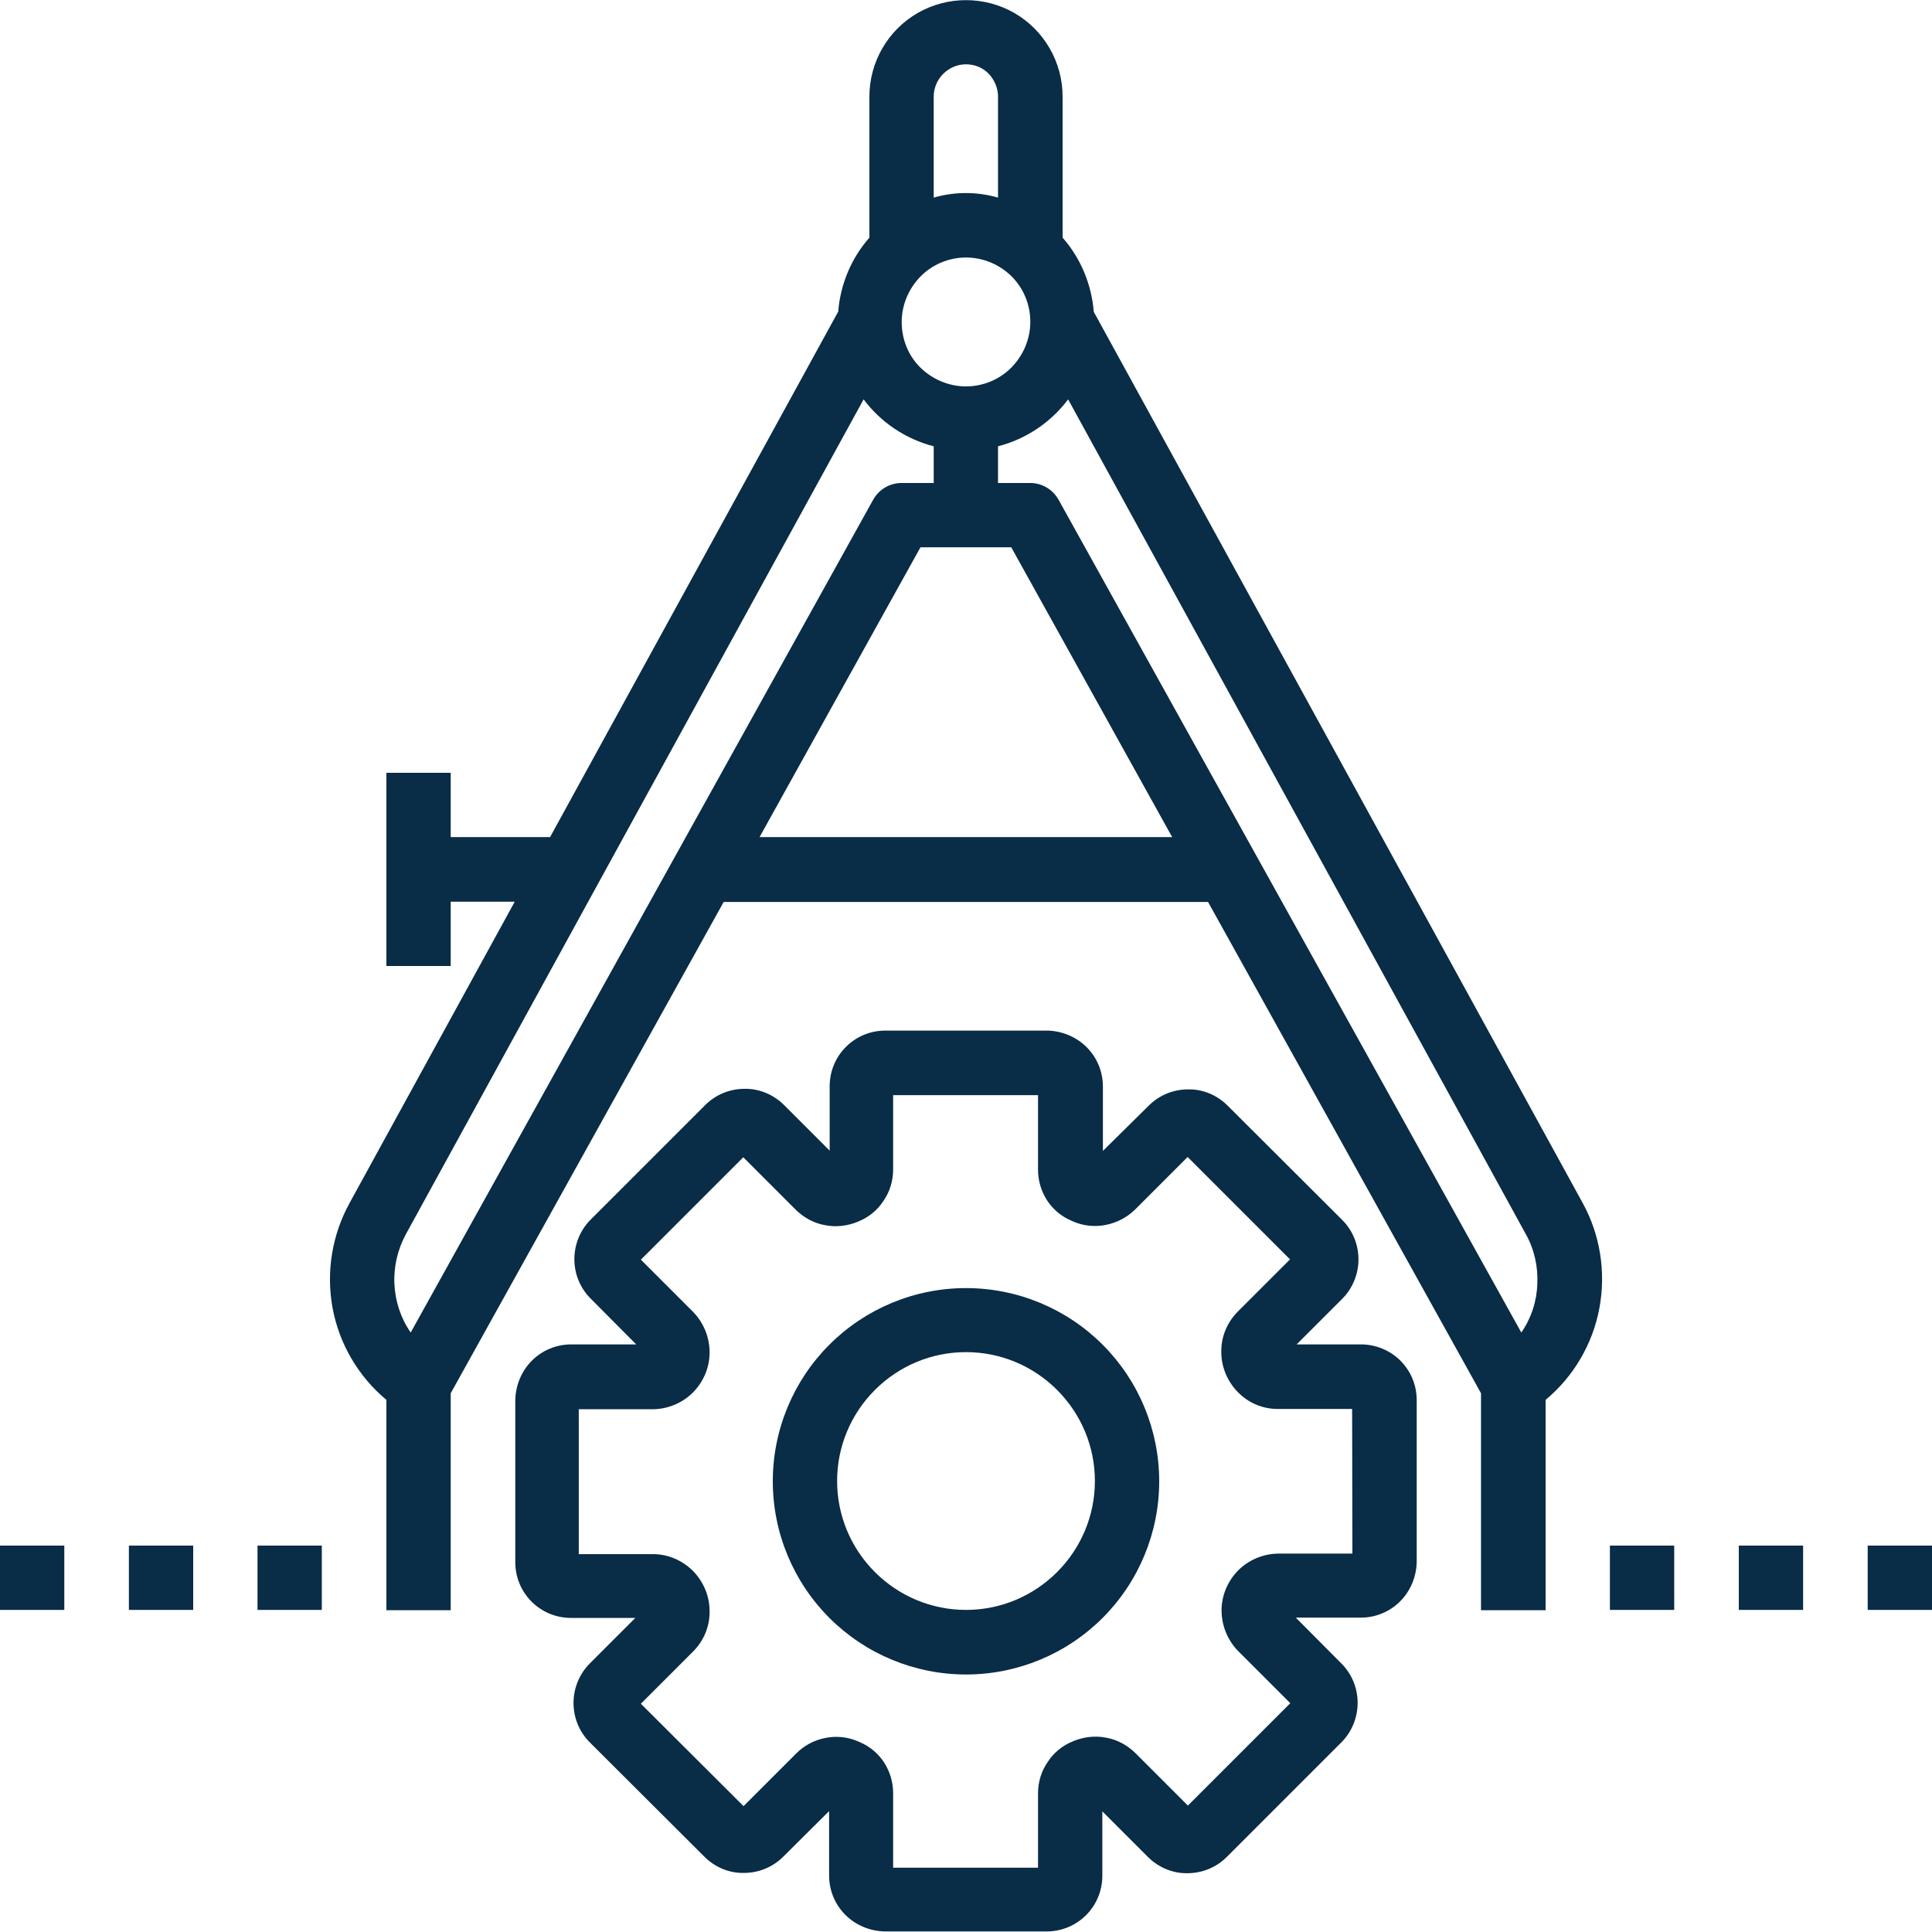
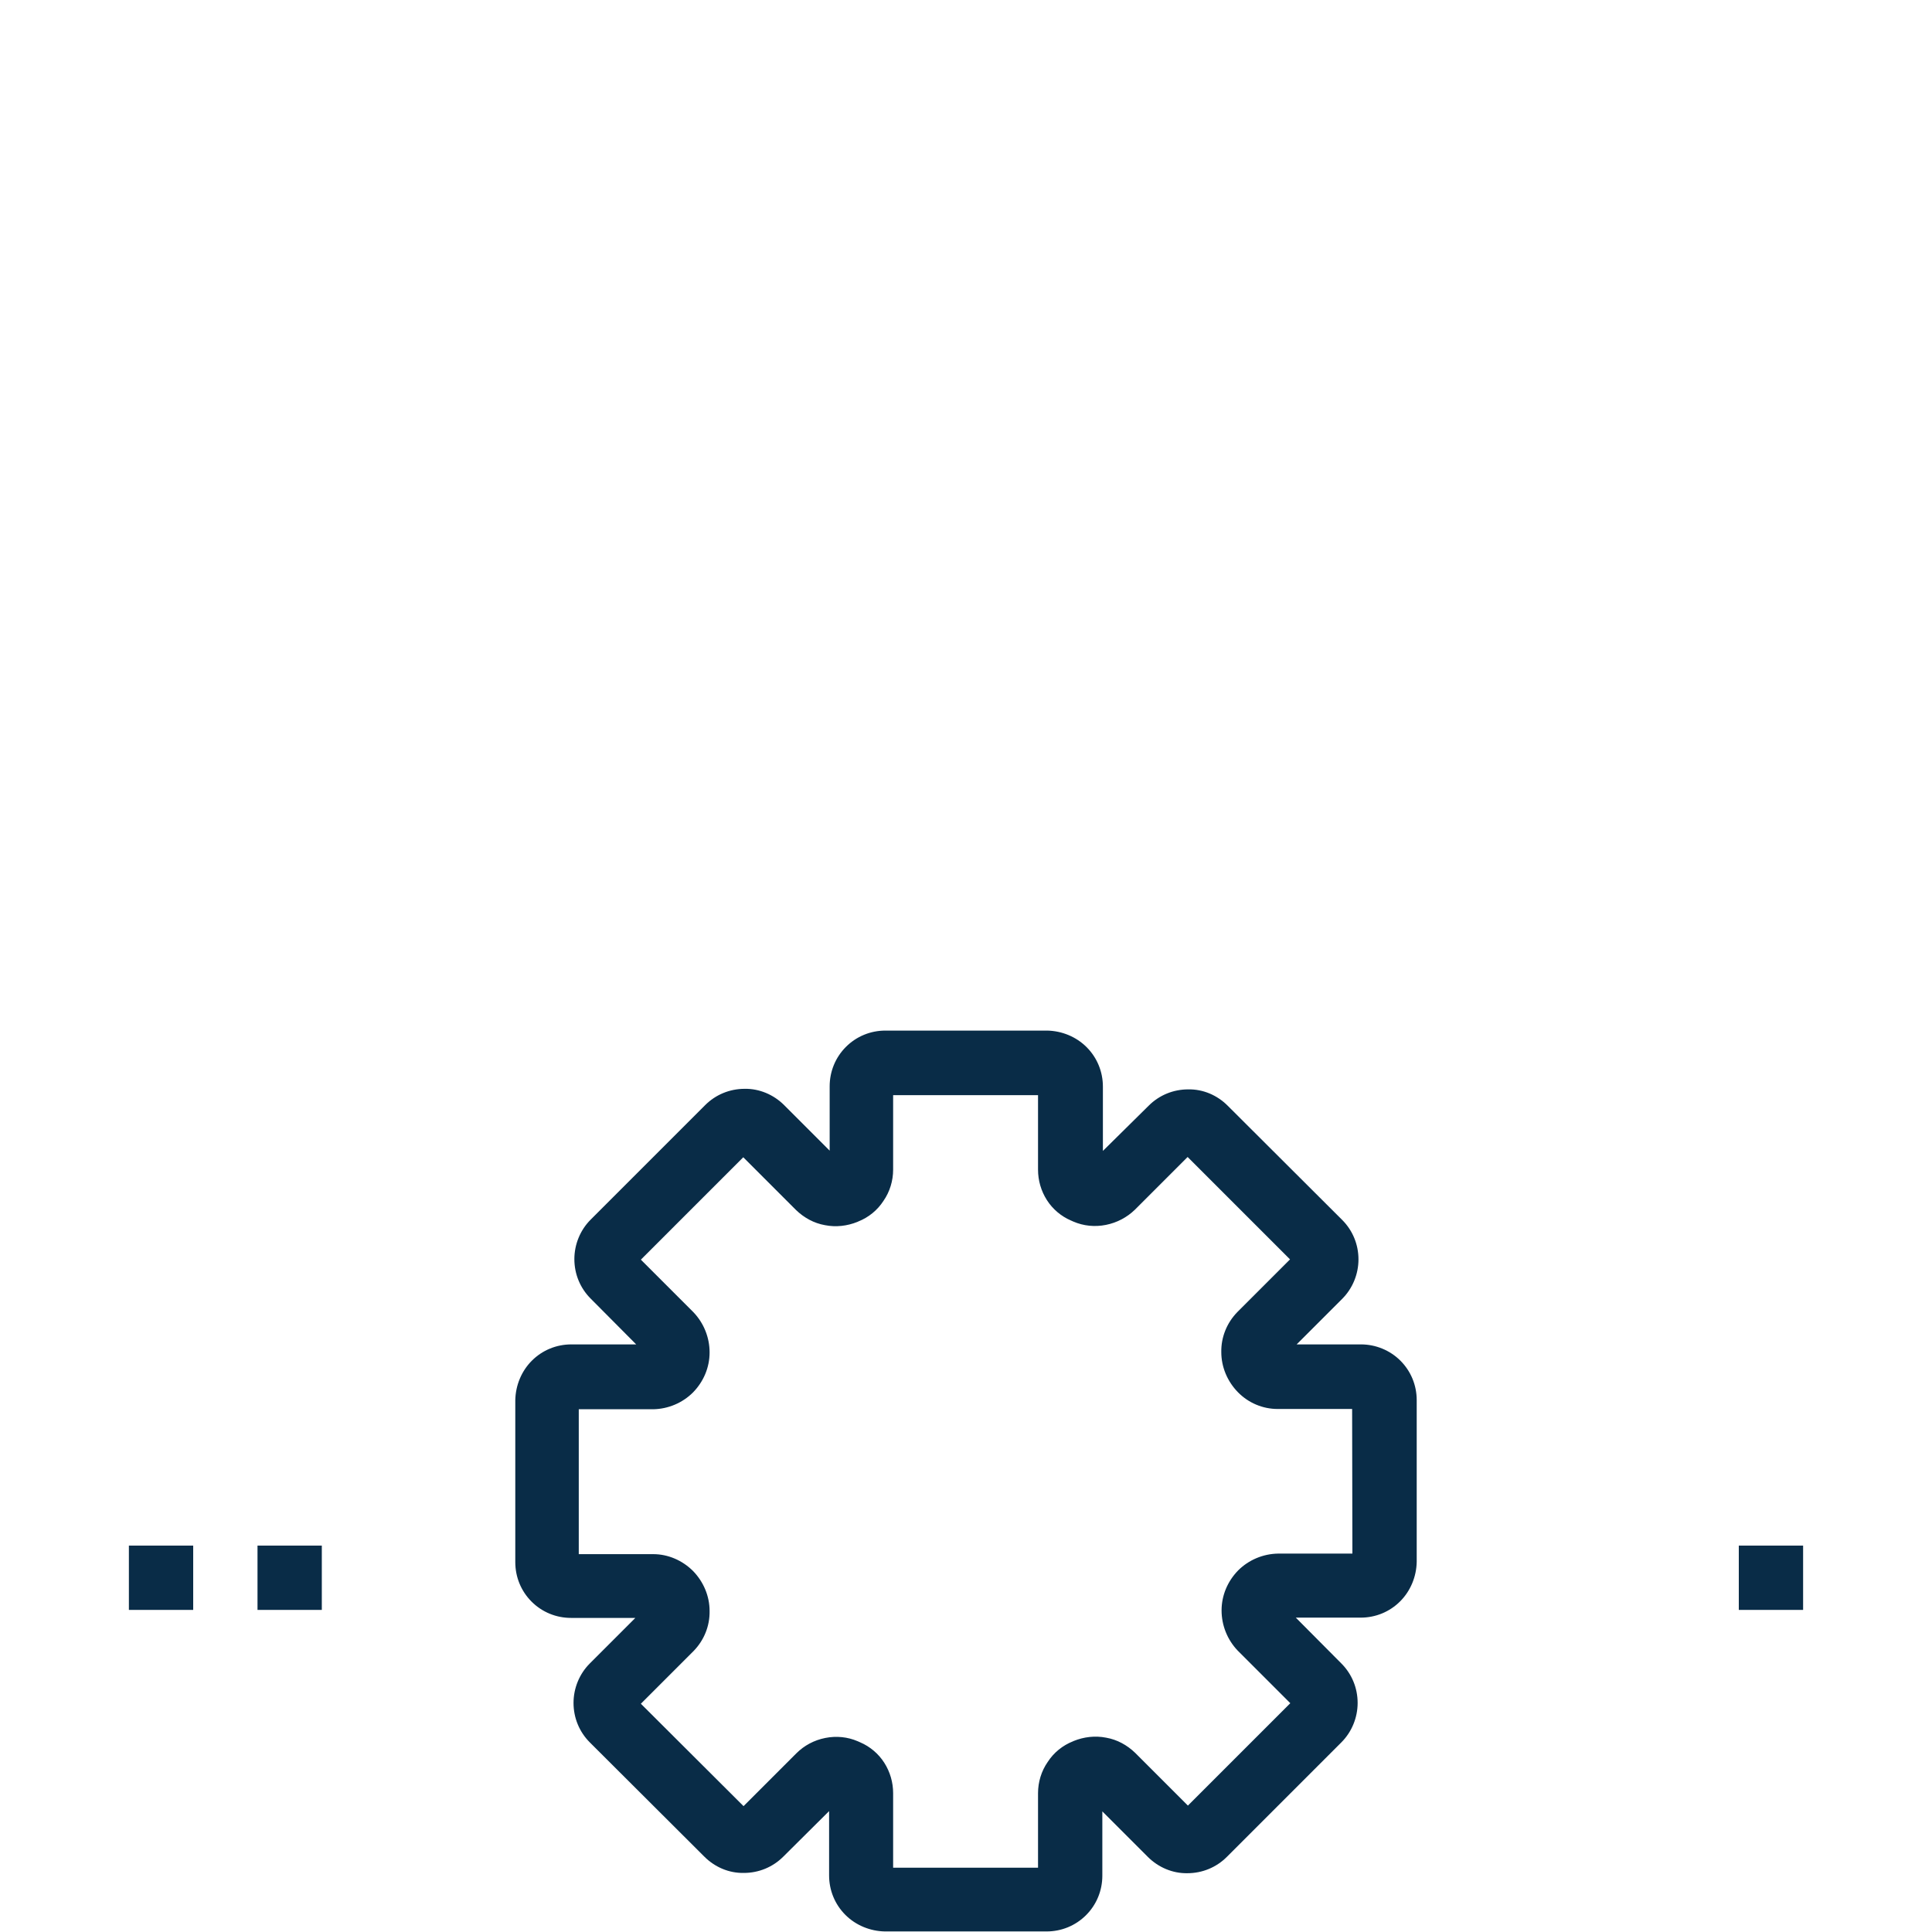
<svg xmlns="http://www.w3.org/2000/svg" version="1.1" id="Layer_1" x="0px" y="0px" viewBox="0 0 700 700" style="enable-background:new 0 0 700 700;" xml:space="preserve">
  <style type="text/css">
	.st0{fill:#092C47;}
</style>
  <g>
-     <path class="st0" d="M350,466.7c-18.6,0-36.4,7.4-49.5,20.5c-13.1,13.1-20.5,30.9-20.5,49.5s7.4,36.4,20.5,49.5   c13.1,13.1,30.9,20.5,49.5,20.5s36.4-7.4,49.5-20.5c13.1-13.1,20.5-30.9,20.5-49.5c0-18.6-7.4-36.4-20.5-49.5   C386.4,474.1,368.6,466.7,350,466.7z M350,583.3c-12.4,0-24.2-4.9-33-13.7c-8.8-8.8-13.7-20.6-13.7-33c0-12.4,4.9-24.2,13.7-33   c8.8-8.8,20.6-13.7,33-13.7s24.2,4.9,33,13.7c8.8,8.8,13.7,20.6,13.7,33c0,12.4-4.9,24.2-13.7,33   C374.2,578.4,362.4,583.3,350,583.3z" />
    <path class="st0" d="M493.1,487.1h-23.3l16.5-16.5c3.8-3.8,5.9-9,5.9-14.3c0-5.4-2.1-10.5-5.9-14.3l-41.5-41.4   c-3.8-3.8-8.9-6-14.3-5.9c-5.4,0-10.5,2.1-14.3,5.9L399.6,417v-23.3c0-5.4-2.1-10.5-5.9-14.3c-3.8-3.8-9-5.9-14.3-6h-58.6   c-5.4,0-10.5,2.1-14.3,5.9c-3.8,3.8-5.9,8.9-5.9,14.3v23.3l-16.5-16.5c-3.8-3.8-9-6-14.3-5.9c-5.4,0-10.5,2.1-14.3,5.9l-41.5,41.5   c-3.8,3.8-5.9,9-5.9,14.3c0,5.4,2.1,10.5,5.9,14.3l16.5,16.6H207c-5.4,0-10.5,2.1-14.3,5.9c-3.8,3.8-5.9,9-6,14.3V566   c0,5.4,2.1,10.5,5.9,14.3c3.8,3.8,8.9,5.9,14.3,5.9h23.3l-16.5,16.5c-3.8,3.8-5.9,9-5.9,14.3c0,5.4,2.1,10.5,5.9,14.3l41.5,41.4   c3.8,3.8,8.9,6,14.3,5.9c5.4,0,10.5-2.1,14.3-5.9l16.6-16.5v23.3c0,5.4,2.1,10.5,5.9,14.3c3.8,3.8,9,5.9,14.3,6h58.6   c5.4,0,10.5-2.1,14.3-5.9c3.8-3.8,5.9-8.9,5.9-14.3v-23.3l16.5,16.5c3.8,3.8,9,6,14.3,5.9c5.4,0,10.5-2.1,14.3-5.9l41.5-41.5   c3.8-3.8,5.9-9,5.9-14.3c0-5.4-2.1-10.5-5.9-14.3l-16.5-16.6H493c5.4,0,10.5-2.1,14.3-5.9c3.8-3.8,5.9-9,6-14.3v-58.6   c0-5.4-2.1-10.5-5.9-14.3C503.6,489.2,498.4,487.1,493.1,487.1L493.1,487.1z M490,562.9h-27c-5.4,0.1-10.6,2.3-14.4,6.1   c-3.8,3.9-6,9-6,14.5c0,5.4,2.1,10.6,5.8,14.5l19.1,19.1l-37.1,37.1l-19.1-19.1c-2.9-2.8-6.5-4.8-10.5-5.5c-4-0.8-8.1-0.3-11.8,1.2   l-0.2,0.1v0c-3.8,1.5-7,4.1-9.2,7.5c-2.3,3.3-3.5,7.3-3.5,11.3v27h-52.5v-27c0-3.9-1.1-7.7-3.2-11c-2.1-3.3-5.2-5.9-8.7-7.4   l-0.9-0.4v0c-3.7-1.6-7.8-2-11.8-1.2c-4,0.8-7.6,2.7-10.5,5.6l-19.1,19.1l-37.2-37.1l19.1-19.1h0c3.8-3.9,5.9-9.1,5.8-14.5   c0-5.4-2.2-10.6-6-14.5c-3.8-3.8-9-6.1-14.4-6.1h-27v-52.5h27c5.4-0.1,10.6-2.3,14.4-6.1c3.8-3.9,6-9,6-14.5   c0-5.4-2.1-10.6-5.8-14.5l-19.1-19.1l37.1-37.1l19.1,19.1l0,0c2.9,2.8,6.5,4.8,10.5,5.5c4,0.8,8.1,0.3,11.8-1.2l0.2-0.1v0   c3.8-1.5,7-4.1,9.2-7.5c2.3-3.3,3.5-7.3,3.5-11.3v-27h52.5v27c0,3.9,1.1,7.7,3.2,11c2.1,3.3,5.2,5.9,8.7,7.4l0.9,0.4v0   c3.7,1.6,7.8,2,11.8,1.2s7.6-2.7,10.5-5.5l19.1-19.1l37.1,37.1l-19.1,19.1c-3.8,3.9-5.9,9.1-5.8,14.5c0,5.4,2.2,10.6,6,14.5   c3.8,3.9,9,6.1,14.4,6.1h27L490,562.9z" />
-     <path class="st0" d="M396.3,113c-0.8-9.9-4.7-19.4-11.3-26.9V35c0-12.5-6.7-24.1-17.5-30.3c-10.8-6.2-24.2-6.2-35,0   C321.7,10.9,315,22.5,315,35v51.1c-6.6,7.5-10.5,16.9-11.3,26.8L199.3,303.3h-36V280H140v70h23.3v-23.3h23.2l-59.8,109.1h0   c-6.4,11.6-8.6,25.1-6.2,38.1c2.4,13,9.3,24.8,19.5,33.3v76.2h23.3v-78.6l98.9-178h175.5l98.9,178v78.6H560v-76.2   c10.2-8.5,17.1-20.3,19.5-33.3c2.4-13,0.3-26.5-6.1-38.1L396.3,113z M551.2,482.8L383.5,181c-2.1-3.7-6-6-10.2-6h-11.7v-13.3   c10.1-2.6,19.1-8.6,25.4-17l165.8,302.4c3.1,5.5,4.5,11.8,4.2,18.1C556.8,471.5,554.8,477.6,551.2,482.8L551.2,482.8z M350,93.3   c6.2,0,12.1,2.5,16.5,6.8c4.4,4.4,6.8,10.3,6.8,16.5s-2.5,12.1-6.8,16.5S356.2,140,350,140s-12.1-2.5-16.5-6.8s-6.8-10.3-6.8-16.5   s2.5-12.1,6.8-16.5S343.8,93.3,350,93.3z M350,23.3c3.1,0,6.1,1.2,8.2,3.4s3.4,5.2,3.4,8.2v36.7c-7.6-2.2-15.7-2.2-23.3,0V35   C338.3,28.6,343.6,23.3,350,23.3z M147.1,447.1l165.8-302.4c6.3,8.4,15.3,14.4,25.4,17V175h-11.7c-4.2,0-8.1,2.3-10.2,6   L148.8,482.8c-3.6-5.2-5.6-11.3-5.9-17.6C142.6,458.9,144.1,452.6,147.1,447.1L147.1,447.1z M275.2,303.3l58.3-105h32.9l58.3,105   H275.2z" />
-     <path class="st0" d="M583.3,560h23.3v23.3h-23.3V560z" />
+     <path class="st0" d="M583.3,560h23.3v23.3V560z" />
    <path class="st0" d="M630,560h23.3v23.3H630V560z" />
-     <path class="st0" d="M676.7,560H700v23.3h-23.3V560z" />
-     <path class="st0" d="M0,560h23.3v23.3H0V560z" />
    <path class="st0" d="M46.7,560H70v23.3H46.7V560z" />
    <path class="st0" d="M93.3,560h23.3v23.3H93.3V560z" />
  </g>
</svg>